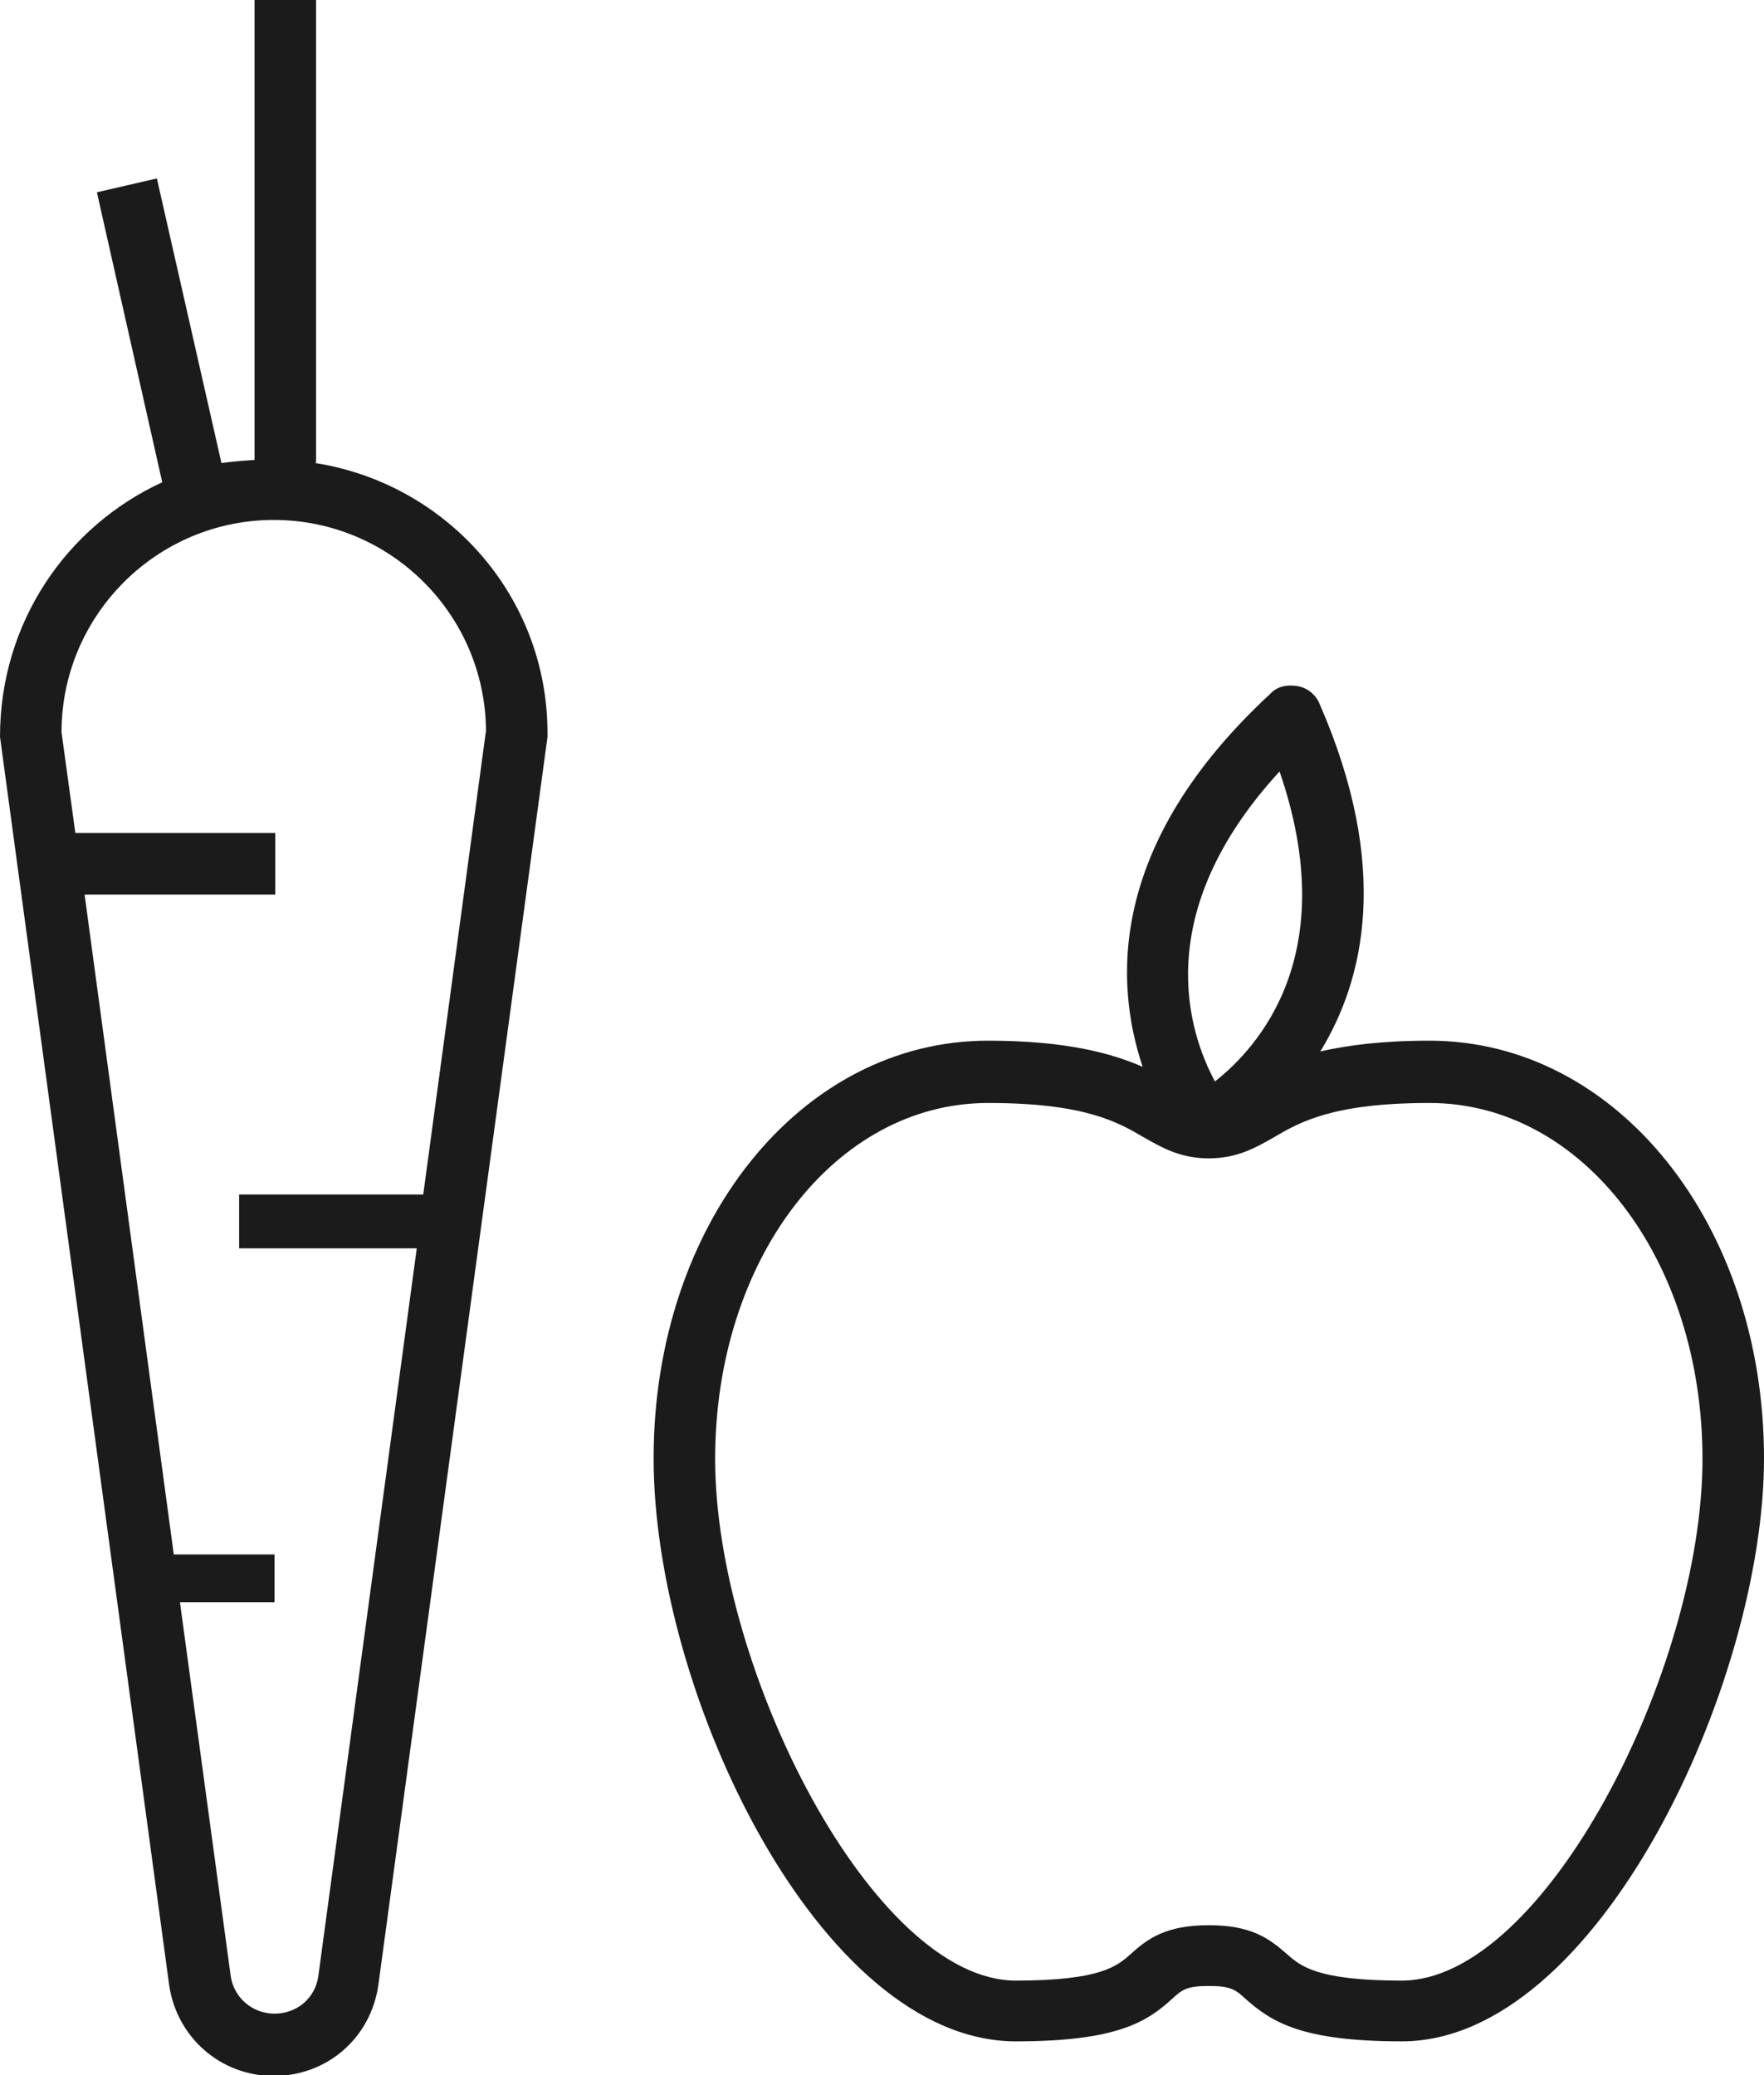
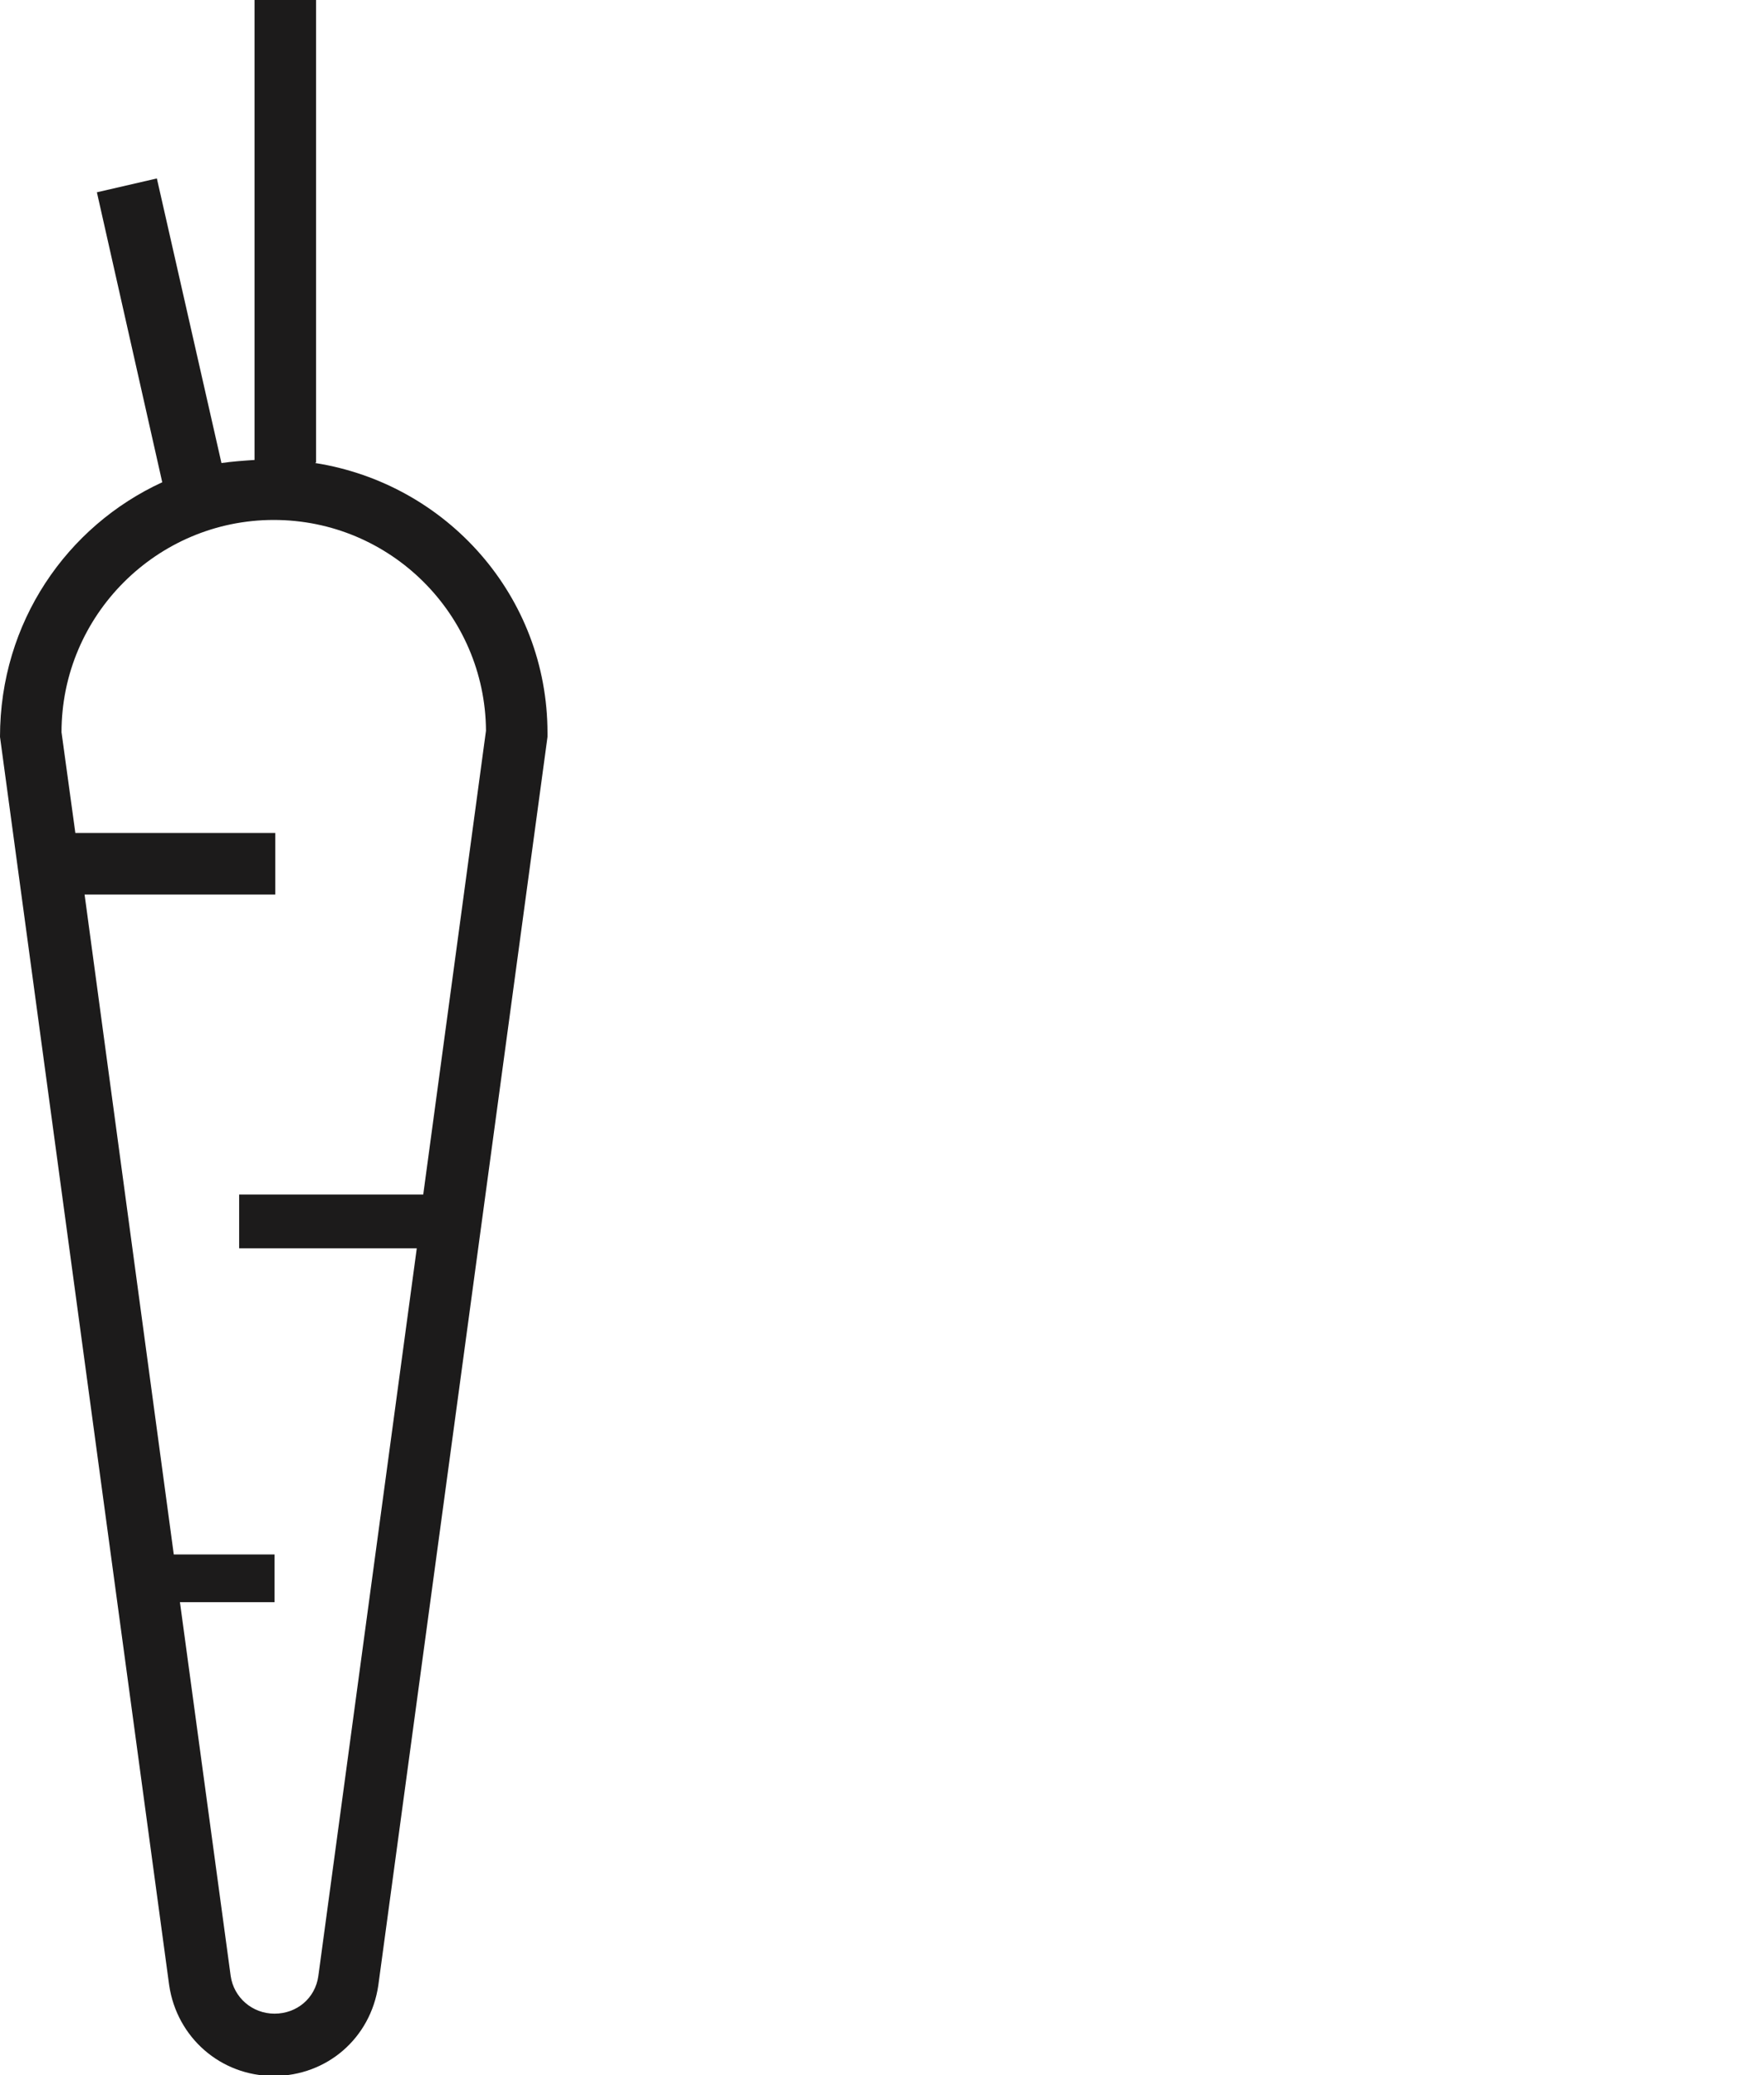
<svg xmlns="http://www.w3.org/2000/svg" id="Lag_2" viewBox="0 0 22.94 26.98">
  <defs>
    <style>.cls-1{fill:#1c1b1b;}</style>
  </defs>
  <g id="Layer_1">
    <g>
-       <path class="cls-1" d="m18.59,13.53c-.62,0-1.07.06-1.42.14.57-.93.92-2.39-.01-4.52-.05-.12-.16-.21-.29-.23-.13-.02-.26,0-.35.1-2.13,1.97-2.02,3.78-1.66,4.85-.39-.17-.98-.34-2.01-.34-2.44,0-4.35,2.38-4.35,5.43s2.16,7.58,4.71,7.58c1.31,0,1.7-.25,2.03-.55.13-.12.19-.17.48-.17s.35.05.48.17c.34.3.73.55,2.03.55,2.55,0,4.71-4.66,4.71-7.58,0-3.04-1.91-5.43-4.35-5.43Zm-1.95-3.5c.82,2.38-.28,3.59-.84,4.03-.34-.63-.86-2.18.84-4.03Zm1.59,15.72c-1.11,0-1.32-.19-1.5-.35-.23-.2-.46-.37-1.01-.37s-.79.17-1.01.37c-.18.16-.39.35-1.5.35-1.85,0-3.91-4.04-3.91-6.78,0-2.6,1.56-4.63,3.55-4.63,1.26,0,1.69.25,2.03.45.23.13.47.27.84.27s.61-.14.84-.27c.34-.2.77-.45,2.03-.45,1.99,0,3.55,2.03,3.55,4.63,0,2.74-2.06,6.78-3.91,6.78Z" />
      <path class="cls-1" d="m4.11,6.01V0h-.8v5.98c-.15.01-.29.02-.43.04l-.84-3.7-.78.18.85,3.77C.87,6.84,0,8.09,0,9.58l2.2,16.23c.1.68.67,1.18,1.36,1.18h0c.69,0,1.26-.49,1.36-1.18l2.2-16.23s0-.04,0-.05c0-1.78-1.31-3.24-3.02-3.51Zm1.4,9.54v-.02h-2.4v.7h2.31l-1.28,9.46c-.04.29-.28.49-.57.49h0c-.29,0-.53-.21-.57-.49l-.66-4.86h1.23v-.62h-1.31l-1.16-8.58h2.48v-.8H.98l-.18-1.31c0-1.52,1.24-2.76,2.76-2.76s2.75,1.23,2.76,2.74l-.82,6.06Z" />
    </g>
  </g>
</svg>